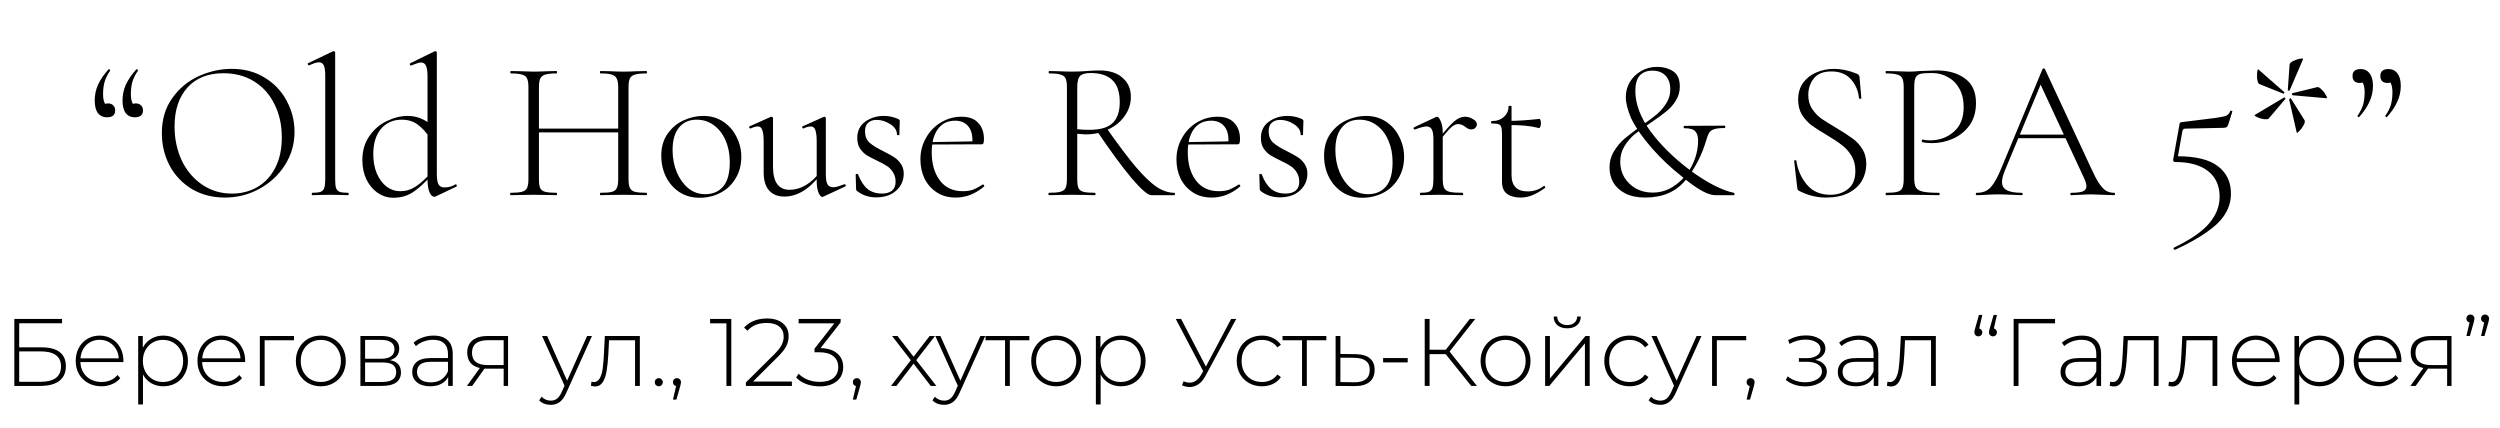
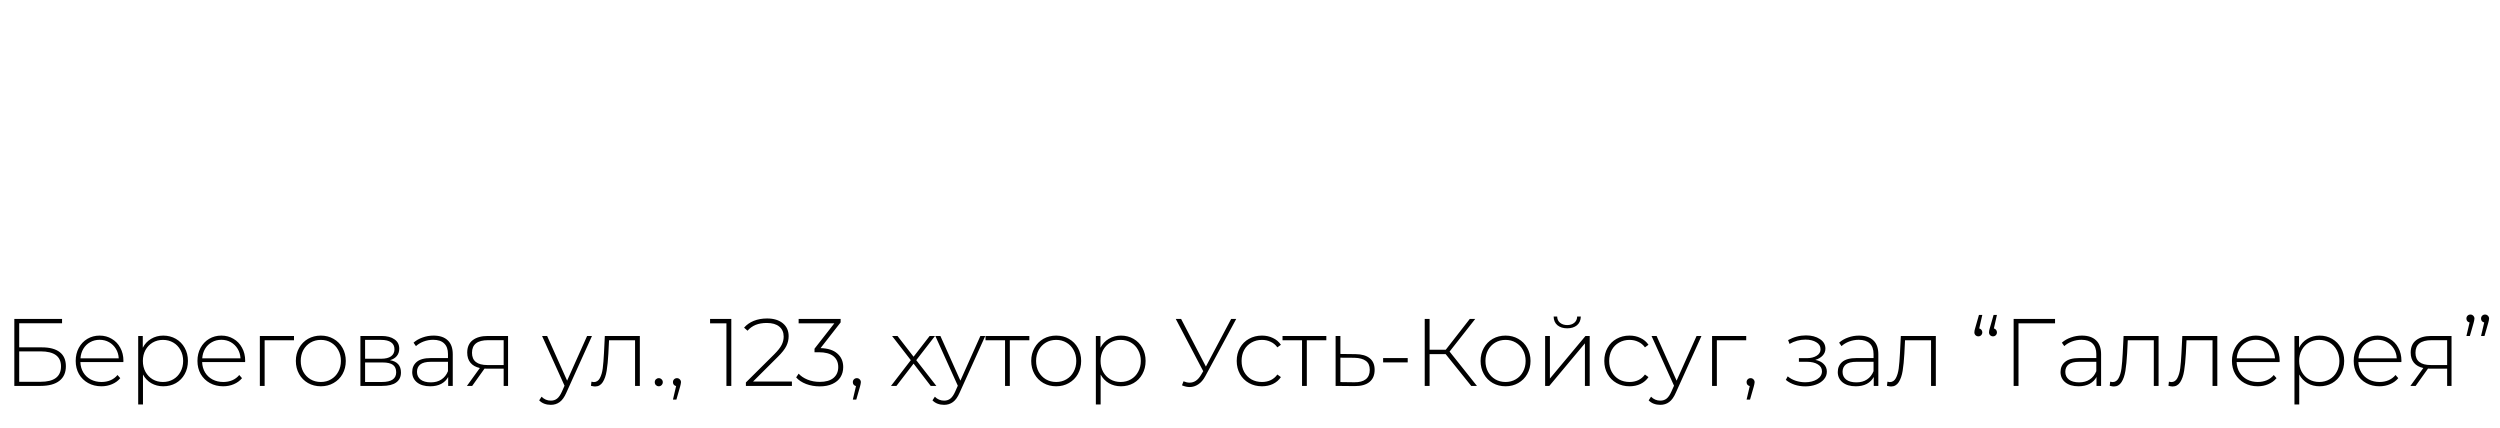
<svg xmlns="http://www.w3.org/2000/svg" width="426" height="73" viewBox="0 0 426 73" fill="none">
-   <path d="M18.238 19.99C17.584 19.99 17.065 19.753 16.682 19.28C16.321 18.783 16.14 18.061 16.14 17.113C16.14 16.166 16.332 15.263 16.715 14.406C17.122 13.548 17.708 12.691 18.475 11.834C18.498 11.811 18.532 11.8 18.577 11.8C18.645 11.8 18.701 11.834 18.746 11.901C18.791 11.969 18.791 12.025 18.746 12.07C18.272 12.77 17.956 13.424 17.799 14.034C17.641 14.62 17.562 15.297 17.562 16.064C17.562 16.674 17.652 17.17 17.832 17.553C18.013 17.937 18.25 18.276 18.543 18.569L17.257 18.806C17.234 18.422 17.325 18.129 17.528 17.926C17.753 17.723 18.047 17.621 18.408 17.621C18.791 17.621 19.085 17.734 19.288 17.96C19.513 18.163 19.626 18.445 19.626 18.806C19.626 19.596 19.164 19.99 18.238 19.99ZM22.977 19.99C22.323 19.99 21.804 19.753 21.42 19.28C21.059 18.783 20.878 18.061 20.878 17.113C20.878 16.166 21.07 15.263 21.454 14.406C21.86 13.548 22.447 12.691 23.214 11.834C23.236 11.811 23.27 11.8 23.315 11.8C23.383 11.8 23.439 11.834 23.485 11.901C23.53 11.969 23.53 12.025 23.485 12.07C23.011 12.77 22.695 13.424 22.537 14.034C22.379 14.62 22.3 15.297 22.3 16.064C22.3 16.674 22.39 17.17 22.571 17.553C22.751 17.937 22.988 18.276 23.282 18.569L21.995 18.806C21.973 18.422 22.063 18.129 22.266 17.926C22.492 17.723 22.785 17.621 23.146 17.621C23.53 17.621 23.823 17.734 24.026 17.96C24.252 18.163 24.365 18.445 24.365 18.806C24.365 19.596 23.902 19.99 22.977 19.99ZM38.308 33.664C36.209 33.664 34.336 33.179 32.689 32.209C31.065 31.216 29.801 29.884 28.899 28.215C28.019 26.523 27.579 24.684 27.579 22.698C27.579 20.374 28.165 18.388 29.339 16.741C30.512 15.072 32.012 13.819 33.84 12.984C35.69 12.149 37.574 11.732 39.492 11.732C41.636 11.732 43.52 12.24 45.144 13.255C46.769 14.248 48.01 15.568 48.867 17.215C49.747 18.862 50.187 20.611 50.187 22.461C50.187 24.514 49.646 26.398 48.563 28.113C47.48 29.828 46.024 31.182 44.197 32.175C42.392 33.168 40.429 33.664 38.308 33.664ZM39.526 32.987C41.128 32.987 42.572 32.615 43.858 31.87C45.144 31.125 46.16 30.031 46.904 28.587C47.649 27.143 48.021 25.417 48.021 23.409C48.021 21.288 47.604 19.404 46.769 17.756C45.957 16.087 44.795 14.789 43.283 13.864C41.794 12.939 40.056 12.477 38.071 12.477C35.453 12.477 33.411 13.289 31.945 14.914C30.478 16.538 29.745 18.749 29.745 21.547C29.745 23.646 30.151 25.575 30.963 27.335C31.798 29.072 32.96 30.449 34.449 31.464C35.938 32.479 37.631 32.987 39.526 32.987ZM53.221 33.258C53.153 33.258 53.119 33.19 53.119 33.055C53.119 32.919 53.153 32.852 53.221 32.852C53.875 32.852 54.349 32.795 54.642 32.682C54.936 32.57 55.139 32.355 55.252 32.039C55.364 31.701 55.421 31.193 55.421 30.516V12.95C55.421 12.116 55.342 11.518 55.184 11.157C55.026 10.796 54.744 10.615 54.338 10.615C53.977 10.615 53.435 10.784 52.713 11.123H52.645C52.555 11.123 52.487 11.066 52.442 10.954C52.42 10.841 52.454 10.773 52.544 10.751L56.707 8.754C56.752 8.731 56.809 8.72 56.876 8.72C56.921 8.72 56.966 8.742 57.011 8.787C57.079 8.833 57.113 8.889 57.113 8.957V30.516C57.113 31.193 57.158 31.69 57.248 32.005C57.361 32.321 57.564 32.547 57.858 32.682C58.174 32.795 58.659 32.852 59.313 32.852C59.381 32.852 59.415 32.919 59.415 33.055C59.415 33.19 59.381 33.258 59.313 33.258C58.817 33.258 58.41 33.246 58.095 33.224L56.267 33.19L54.439 33.224C54.146 33.246 53.74 33.258 53.221 33.258ZM67.025 33.698C66.077 33.698 65.197 33.427 64.385 32.886C63.595 32.344 62.952 31.588 62.456 30.618C61.982 29.625 61.745 28.508 61.745 27.267C61.745 25.688 62.14 24.334 62.93 23.206C63.719 22.055 64.712 21.198 65.908 20.633C67.104 20.047 68.289 19.753 69.462 19.753C70.996 19.753 72.373 20.295 73.591 21.378L73.287 23.544C72.632 22.551 71.933 21.784 71.188 21.243C70.466 20.678 69.552 20.396 68.447 20.396C66.98 20.396 65.807 20.916 64.927 21.953C64.047 22.991 63.607 24.435 63.607 26.286C63.607 27.527 63.81 28.621 64.216 29.569C64.622 30.516 65.175 31.261 65.874 31.802C66.574 32.321 67.352 32.581 68.21 32.581C69.157 32.581 70.026 32.321 70.816 31.802C71.606 31.284 72.429 30.55 73.287 29.602L73.557 29.839C72.519 31.013 71.504 31.949 70.511 32.649C69.518 33.348 68.356 33.698 67.025 33.698ZM74.437 29.602C74.437 30.437 74.528 31.035 74.708 31.396C74.911 31.757 75.25 31.938 75.723 31.938C76.423 31.938 77.043 31.769 77.585 31.43L77.653 31.396C77.743 31.396 77.799 31.453 77.822 31.566C77.867 31.678 77.844 31.757 77.754 31.802L74.268 33.461C74.178 33.506 74.088 33.529 73.997 33.529C73.681 33.529 73.411 33.269 73.185 32.75C72.959 32.209 72.847 31.464 72.847 30.516V12.984C72.847 12.149 72.756 11.552 72.576 11.191C72.418 10.829 72.124 10.649 71.696 10.649C71.515 10.649 71.278 10.705 70.985 10.818C70.714 10.908 70.41 11.021 70.071 11.157H70.004C69.913 11.157 69.857 11.111 69.834 11.021C69.812 10.908 69.834 10.829 69.902 10.784L74.031 8.754C74.076 8.731 74.133 8.72 74.2 8.72C74.246 8.72 74.291 8.742 74.336 8.787C74.403 8.833 74.437 8.889 74.437 8.957V29.602ZM105.341 14.914C105.341 14.237 105.262 13.74 105.104 13.424C104.968 13.086 104.686 12.849 104.258 12.713C103.851 12.578 103.208 12.511 102.328 12.511C102.261 12.511 102.227 12.443 102.227 12.307C102.227 12.172 102.261 12.104 102.328 12.104L103.919 12.138C104.867 12.183 105.645 12.206 106.254 12.206C106.819 12.206 107.574 12.183 108.522 12.138L110.147 12.104C110.214 12.104 110.248 12.172 110.248 12.307C110.248 12.443 110.214 12.511 110.147 12.511C109.267 12.511 108.612 12.578 108.184 12.713C107.778 12.826 107.495 13.041 107.338 13.357C107.18 13.672 107.101 14.169 107.101 14.846V30.516C107.101 31.193 107.18 31.701 107.338 32.039C107.495 32.355 107.778 32.57 108.184 32.682C108.612 32.795 109.267 32.852 110.147 32.852C110.214 32.852 110.248 32.919 110.248 33.055C110.248 33.19 110.214 33.258 110.147 33.258C109.447 33.258 108.906 33.246 108.522 33.224L106.254 33.19L103.919 33.224C103.536 33.246 103.005 33.258 102.328 33.258C102.261 33.258 102.227 33.19 102.227 33.055C102.227 32.919 102.261 32.852 102.328 32.852C103.231 32.852 103.885 32.795 104.291 32.682C104.698 32.57 104.968 32.355 105.104 32.039C105.262 31.724 105.341 31.216 105.341 30.516V14.914ZM90.855 21.919H106.085V22.563H90.855V21.919ZM90.043 14.846C90.043 14.169 89.963 13.672 89.805 13.357C89.67 13.041 89.388 12.826 88.959 12.713C88.553 12.578 87.91 12.511 87.03 12.511C86.985 12.511 86.963 12.443 86.963 12.307C86.963 12.172 86.985 12.104 87.03 12.104L88.689 12.138C89.636 12.183 90.381 12.206 90.922 12.206C91.532 12.206 92.31 12.183 93.258 12.138L94.849 12.104C94.894 12.104 94.916 12.172 94.916 12.307C94.916 12.443 94.894 12.511 94.849 12.511C93.969 12.511 93.314 12.578 92.885 12.713C92.479 12.849 92.197 13.086 92.039 13.424C91.904 13.74 91.836 14.237 91.836 14.914V30.516C91.836 31.216 91.904 31.724 92.039 32.039C92.197 32.355 92.479 32.57 92.885 32.682C93.292 32.795 93.946 32.852 94.849 32.852C94.894 32.852 94.916 32.919 94.916 33.055C94.916 33.19 94.894 33.258 94.849 33.258C94.172 33.258 93.63 33.246 93.224 33.224L90.922 33.19L88.689 33.224C88.282 33.246 87.718 33.258 86.996 33.258C86.951 33.258 86.929 33.19 86.929 33.055C86.929 32.919 86.951 32.852 86.996 32.852C87.876 32.852 88.519 32.795 88.926 32.682C89.354 32.57 89.648 32.355 89.805 32.039C89.963 31.701 90.043 31.193 90.043 30.516V14.846ZM119.211 33.698C117.925 33.698 116.785 33.382 115.793 32.75C114.8 32.096 114.033 31.227 113.491 30.144C112.95 29.038 112.679 27.843 112.679 26.556C112.679 25.09 113.029 23.849 113.728 22.833C114.45 21.795 115.353 21.028 116.436 20.532C117.541 20.013 118.669 19.753 119.82 19.753C121.129 19.753 122.268 20.081 123.239 20.735C124.231 21.389 124.987 22.258 125.506 23.341C126.048 24.402 126.319 25.53 126.319 26.726C126.319 28.125 125.991 29.354 125.337 30.415C124.705 31.475 123.848 32.288 122.765 32.852C121.682 33.416 120.497 33.698 119.211 33.698ZM120.159 33.089C121.467 33.089 122.494 32.649 123.239 31.769C123.983 30.889 124.356 29.501 124.356 27.606C124.356 26.252 124.119 25.033 123.645 23.95C123.171 22.845 122.505 21.976 121.648 21.344C120.79 20.712 119.809 20.396 118.703 20.396C117.417 20.396 116.413 20.848 115.691 21.75C114.969 22.63 114.608 23.905 114.608 25.575C114.608 26.929 114.845 28.181 115.319 29.332C115.793 30.46 116.447 31.374 117.282 32.073C118.117 32.75 119.076 33.089 120.159 33.089ZM133.648 33.495C132.543 33.495 131.674 33.145 131.042 32.446C130.433 31.746 130.128 30.719 130.128 29.366V24.119C130.128 23.194 130.049 22.54 129.891 22.157C129.756 21.75 129.508 21.547 129.147 21.547C128.808 21.547 128.402 21.66 127.928 21.886H127.861C127.77 21.886 127.703 21.829 127.658 21.716C127.635 21.604 127.669 21.536 127.759 21.513L131.313 19.923L131.448 19.889C131.493 19.889 131.55 19.911 131.618 19.956C131.685 20.002 131.719 20.058 131.719 20.126V28.35C131.719 29.704 131.956 30.708 132.43 31.363C132.904 32.017 133.614 32.344 134.562 32.344C135.487 32.344 136.412 32.073 137.337 31.532C138.263 30.968 139.075 30.2 139.774 29.23L139.944 29.602C138.883 30.979 137.834 31.972 136.796 32.581C135.781 33.19 134.731 33.495 133.648 33.495ZM140.722 29.704C140.722 30.471 140.812 31.035 140.993 31.396C141.196 31.735 141.523 31.904 141.974 31.904C142.2 31.904 142.471 31.859 142.787 31.769C143.125 31.656 143.486 31.532 143.87 31.396H143.937C144.028 31.396 144.084 31.453 144.107 31.566C144.152 31.656 144.129 31.724 144.039 31.769L140.248 33.529L140.113 33.562C139.91 33.562 139.695 33.314 139.47 32.818C139.267 32.299 139.165 31.645 139.165 30.855V24.119C139.165 23.194 139.086 22.54 138.928 22.157C138.793 21.75 138.533 21.547 138.15 21.547C137.811 21.547 137.405 21.66 136.931 21.886H136.864C136.773 21.886 136.717 21.829 136.694 21.716C136.672 21.604 136.706 21.536 136.796 21.513L140.35 19.923L140.451 19.889C140.519 19.889 140.575 19.911 140.62 19.956C140.688 20.002 140.722 20.058 140.722 20.126V29.704ZM147.398 22.36C147.398 23.194 147.657 23.849 148.176 24.323C148.695 24.774 149.485 25.259 150.545 25.778C151.312 26.162 151.922 26.5 152.373 26.793C152.824 27.087 153.208 27.47 153.524 27.944C153.839 28.395 153.997 28.948 153.997 29.602C153.997 30.731 153.569 31.69 152.711 32.479C151.876 33.246 150.726 33.63 149.259 33.63C148.063 33.63 147.003 33.28 146.078 32.581C145.942 32.491 145.874 32.355 145.874 32.175L145.807 29.738C145.807 29.67 145.863 29.636 145.976 29.636C146.111 29.614 146.19 29.636 146.213 29.704C146.642 30.832 147.183 31.667 147.837 32.209C148.514 32.728 149.315 32.987 150.241 32.987C151.008 32.987 151.594 32.818 152.001 32.479C152.407 32.141 152.61 31.645 152.61 30.99C152.61 30.336 152.463 29.794 152.17 29.366C151.899 28.914 151.549 28.553 151.121 28.282C150.714 28.012 150.15 27.707 149.428 27.369C148.684 27.008 148.086 26.692 147.634 26.421C147.206 26.128 146.833 25.744 146.518 25.27C146.224 24.796 146.078 24.21 146.078 23.51C146.078 22.314 146.529 21.389 147.431 20.735C148.334 20.081 149.394 19.753 150.613 19.753C151.448 19.753 152.249 19.923 153.016 20.261C153.151 20.329 153.23 20.385 153.253 20.43C153.298 20.476 153.32 20.543 153.32 20.633C153.32 21.062 153.309 21.401 153.287 21.649L153.253 22.969C153.253 23.014 153.185 23.036 153.05 23.036C152.914 23.036 152.847 23.014 152.847 22.969C152.847 22.247 152.474 21.649 151.73 21.175C150.985 20.678 150.195 20.43 149.361 20.43C148.751 20.43 148.266 20.6 147.905 20.938C147.567 21.254 147.398 21.728 147.398 22.36ZM162.861 33.664C161.575 33.664 160.481 33.359 159.578 32.75C158.676 32.141 157.987 31.351 157.514 30.381C157.062 29.388 156.837 28.316 156.837 27.166C156.837 25.834 157.153 24.616 157.784 23.51C158.416 22.382 159.262 21.502 160.323 20.87C161.406 20.216 162.579 19.889 163.843 19.889C165.106 19.889 166.054 20.238 166.686 20.938C167.34 21.615 167.667 22.551 167.667 23.747C167.667 24.063 167.633 24.289 167.566 24.424C167.521 24.537 167.419 24.593 167.261 24.593H165.67C165.693 24.435 165.704 24.221 165.704 23.95C165.704 22.822 165.433 21.976 164.892 21.412C164.373 20.848 163.662 20.566 162.76 20.566C161.496 20.566 160.515 21.04 159.815 21.987C159.116 22.935 158.766 24.255 158.766 25.947C158.766 27.91 159.228 29.512 160.154 30.753C161.079 31.972 162.376 32.581 164.046 32.581C164.745 32.581 165.343 32.491 165.84 32.31C166.336 32.107 166.878 31.814 167.464 31.43H167.498C167.566 31.43 167.622 31.475 167.667 31.566C167.735 31.633 167.746 31.701 167.701 31.769C166.212 33.032 164.599 33.664 162.861 33.664ZM158.292 24.221L166.009 24.086V24.593L158.326 24.627L158.292 24.221ZM196.187 33.258C195.601 33.258 194.484 32.299 192.837 30.381C191.212 28.441 189.249 25.767 186.947 22.36L188.572 21.852C190.558 24.672 192.216 26.872 193.547 28.452C194.879 30.009 196.052 31.137 197.067 31.836C198.105 32.513 199.121 32.852 200.113 32.852C200.181 32.852 200.215 32.919 200.215 33.055C200.215 33.19 200.181 33.258 200.113 33.258H196.187ZM187.354 12.003C189.046 12.003 190.355 12.42 191.28 13.255C192.227 14.067 192.701 15.15 192.701 16.504C192.701 17.678 192.351 18.761 191.652 19.753C190.975 20.724 190.039 21.491 188.843 22.055C187.669 22.619 186.395 22.901 185.018 22.901C184.928 22.901 184.443 22.867 183.563 22.799V30.516C183.563 31.216 183.631 31.724 183.766 32.039C183.924 32.355 184.206 32.57 184.612 32.682C185.018 32.795 185.673 32.852 186.575 32.852C186.643 32.852 186.677 32.919 186.677 33.055C186.677 33.19 186.643 33.258 186.575 33.258C185.898 33.258 185.357 33.246 184.95 33.224L182.649 33.19L180.415 33.224C180.009 33.246 179.445 33.258 178.723 33.258C178.678 33.258 178.655 33.19 178.655 33.055C178.655 32.919 178.678 32.852 178.723 32.852C179.625 32.852 180.28 32.795 180.686 32.682C181.115 32.57 181.408 32.355 181.566 32.039C181.724 31.701 181.803 31.193 181.803 30.516V14.846C181.803 14.169 181.724 13.672 181.566 13.357C181.431 13.041 181.149 12.826 180.72 12.713C180.314 12.578 179.671 12.511 178.791 12.511C178.723 12.511 178.689 12.443 178.689 12.307C178.689 12.172 178.723 12.104 178.791 12.104L180.415 12.138C181.318 12.183 182.062 12.206 182.649 12.206C183.145 12.206 183.608 12.195 184.037 12.172C184.488 12.149 184.872 12.127 185.187 12.104C186 12.037 186.722 12.003 187.354 12.003ZM190.806 17.418C190.806 15.681 190.377 14.417 189.52 13.627C188.685 12.838 187.466 12.443 185.864 12.443C185.007 12.443 184.409 12.601 184.071 12.917C183.732 13.232 183.563 13.898 183.563 14.914V22.021C184.217 22.089 184.894 22.123 185.594 22.123C187.466 22.123 188.798 21.739 189.587 20.972C190.4 20.182 190.806 18.997 190.806 17.418ZM206.49 33.664C205.204 33.664 204.11 33.359 203.207 32.75C202.305 32.141 201.617 31.351 201.143 30.381C200.691 29.388 200.466 28.316 200.466 27.166C200.466 25.834 200.782 24.616 201.413 23.51C202.045 22.382 202.891 21.502 203.952 20.87C205.035 20.216 206.208 19.889 207.472 19.889C208.735 19.889 209.683 20.238 210.315 20.938C210.969 21.615 211.296 22.551 211.296 23.747C211.296 24.063 211.263 24.289 211.195 24.424C211.15 24.537 211.048 24.593 210.89 24.593H209.299C209.322 24.435 209.333 24.221 209.333 23.95C209.333 22.822 209.063 21.976 208.521 21.412C208.002 20.848 207.291 20.566 206.389 20.566C205.125 20.566 204.144 21.04 203.444 21.987C202.745 22.935 202.395 24.255 202.395 25.947C202.395 27.91 202.858 29.512 203.783 30.753C204.708 31.972 206.005 32.581 207.675 32.581C208.374 32.581 208.972 32.491 209.469 32.31C209.965 32.107 210.507 31.814 211.093 31.43H211.127C211.195 31.43 211.251 31.475 211.296 31.566C211.364 31.633 211.375 31.701 211.33 31.769C209.841 33.032 208.228 33.664 206.49 33.664ZM201.921 24.221L209.638 24.086V24.593L201.955 24.627L201.921 24.221ZM216.179 22.36C216.179 23.194 216.439 23.849 216.958 24.323C217.477 24.774 218.267 25.259 219.327 25.778C220.094 26.162 220.703 26.5 221.155 26.793C221.606 27.087 221.99 27.47 222.305 27.944C222.621 28.395 222.779 28.948 222.779 29.602C222.779 30.731 222.351 31.69 221.493 32.479C220.658 33.246 219.508 33.63 218.041 33.63C216.845 33.63 215.785 33.28 214.859 32.581C214.724 32.491 214.656 32.355 214.656 32.175L214.589 29.738C214.589 29.67 214.645 29.636 214.758 29.636C214.893 29.614 214.972 29.636 214.995 29.704C215.423 30.832 215.965 31.667 216.619 32.209C217.296 32.728 218.097 32.987 219.022 32.987C219.79 32.987 220.376 32.818 220.782 32.479C221.189 32.141 221.392 31.645 221.392 30.99C221.392 30.336 221.245 29.794 220.952 29.366C220.681 28.914 220.331 28.553 219.902 28.282C219.496 28.012 218.932 27.707 218.21 27.369C217.466 27.008 216.868 26.692 216.416 26.421C215.988 26.128 215.615 25.744 215.299 25.27C215.006 24.796 214.859 24.21 214.859 23.51C214.859 22.314 215.311 21.389 216.213 20.735C217.116 20.081 218.176 19.753 219.395 19.753C220.23 19.753 221.031 19.923 221.798 20.261C221.933 20.329 222.012 20.385 222.035 20.43C222.08 20.476 222.102 20.543 222.102 20.633C222.102 21.062 222.091 21.401 222.069 21.649L222.035 22.969C222.035 23.014 221.967 23.036 221.832 23.036C221.696 23.036 221.629 23.014 221.629 22.969C221.629 22.247 221.256 21.649 220.512 21.175C219.767 20.678 218.977 20.43 218.142 20.43C217.533 20.43 217.048 20.6 216.687 20.938C216.349 21.254 216.179 21.728 216.179 22.36ZM232.151 33.698C230.865 33.698 229.725 33.382 228.732 32.75C227.74 32.096 226.972 31.227 226.431 30.144C225.889 29.038 225.619 27.843 225.619 26.556C225.619 25.09 225.968 23.849 226.668 22.833C227.39 21.795 228.292 21.028 229.375 20.532C230.481 20.013 231.609 19.753 232.76 19.753C234.069 19.753 235.208 20.081 236.178 20.735C237.171 21.389 237.927 22.258 238.446 23.341C238.988 24.402 239.258 25.53 239.258 26.726C239.258 28.125 238.931 29.354 238.277 30.415C237.645 31.475 236.788 32.288 235.705 32.852C234.622 33.416 233.437 33.698 232.151 33.698ZM233.098 33.089C234.407 33.089 235.434 32.649 236.178 31.769C236.923 30.889 237.295 29.501 237.295 27.606C237.295 26.252 237.058 25.033 236.585 23.95C236.111 22.845 235.445 21.976 234.588 21.344C233.73 20.712 232.749 20.396 231.643 20.396C230.357 20.396 229.353 20.848 228.631 21.75C227.909 22.63 227.548 23.905 227.548 25.575C227.548 26.929 227.785 28.181 228.259 29.332C228.732 30.46 229.387 31.374 230.222 32.073C231.056 32.75 232.015 33.089 233.098 33.089ZM245.065 23.747C246.283 22.213 247.197 21.186 247.806 20.667C248.438 20.148 249.036 19.889 249.6 19.889C250.097 19.889 250.559 20.024 250.988 20.295C251.439 20.543 251.665 20.837 251.665 21.175C251.665 21.401 251.575 21.604 251.394 21.784C251.236 21.965 250.999 22.055 250.683 22.055C250.458 22.055 250.255 21.998 250.074 21.886C249.894 21.75 249.781 21.671 249.736 21.649C249.307 21.31 248.878 21.141 248.45 21.141C248.111 21.141 247.728 21.322 247.299 21.683C246.893 22.044 246.193 22.845 245.2 24.086L245.065 23.747ZM242.053 33.258C241.985 33.258 241.951 33.19 241.951 33.055C241.951 32.919 241.985 32.852 242.053 32.852C242.707 32.852 243.181 32.795 243.474 32.682C243.768 32.57 243.971 32.355 244.083 32.039C244.196 31.701 244.253 31.193 244.253 30.516V23.747C244.253 22.957 244.162 22.393 243.982 22.055C243.801 21.716 243.486 21.547 243.034 21.547C242.673 21.547 242.041 21.716 241.139 22.055H241.071C240.981 22.055 240.913 22.01 240.868 21.919C240.846 21.807 240.879 21.728 240.97 21.683L244.727 19.923C244.772 19.9 244.828 19.889 244.896 19.889C245.076 19.889 245.279 20.148 245.505 20.667C245.731 21.164 245.843 21.807 245.843 22.596V30.516C245.843 31.193 245.922 31.701 246.08 32.039C246.238 32.355 246.543 32.57 246.994 32.682C247.468 32.795 248.213 32.852 249.228 32.852C249.296 32.852 249.33 32.919 249.33 33.055C249.33 33.19 249.296 33.258 249.228 33.258C248.506 33.258 247.931 33.246 247.502 33.224L245.065 33.19L243.271 33.224C242.978 33.246 242.572 33.258 242.053 33.258ZM259.089 33.664C258.164 33.664 257.408 33.461 256.821 33.055C256.235 32.626 255.941 31.927 255.941 30.956V22.901C255.941 22.292 255.896 21.874 255.806 21.649C255.738 21.401 255.592 21.243 255.366 21.175C255.14 21.085 254.745 21.04 254.181 21.04C254.114 21.04 254.08 20.972 254.08 20.837C254.08 20.701 254.114 20.633 254.181 20.633C255.039 20.633 255.727 20.396 256.246 19.923C256.787 19.449 257.058 18.851 257.058 18.129C257.058 18.061 257.148 18.027 257.329 18.027C257.487 18.027 257.566 18.061 257.566 18.129V29.806C257.566 31.678 258.48 32.615 260.307 32.615C261.345 32.615 262.259 32.31 263.049 31.701L263.117 31.667C263.184 31.667 263.241 31.724 263.286 31.836C263.331 31.927 263.32 31.994 263.252 32.039C262.417 32.626 261.684 33.044 261.052 33.292C260.42 33.54 259.766 33.664 259.089 33.664ZM262.237 21.818C261.424 21.615 260.623 21.48 259.834 21.412C259.066 21.344 258.175 21.31 257.16 21.31V20.6C258.536 20.6 260.262 20.487 262.338 20.261C262.406 20.261 262.462 20.34 262.507 20.498C262.553 20.633 262.575 20.814 262.575 21.04C262.575 21.22 262.541 21.401 262.474 21.581C262.406 21.762 262.327 21.841 262.237 21.818ZM284.617 15.252C284.617 14.237 284.346 13.447 283.804 12.883C283.263 12.319 282.518 12.037 281.571 12.037C280.646 12.037 279.923 12.319 279.405 12.883C278.908 13.447 278.66 14.316 278.66 15.489C278.66 17.7 279.517 19.99 281.232 22.36C282.97 24.706 285.215 26.917 287.967 28.993C289.366 30.031 290.72 30.889 292.029 31.566C293.36 32.242 294.5 32.671 295.447 32.852C295.538 32.874 295.571 32.953 295.549 33.089C295.549 33.201 295.515 33.258 295.447 33.258H292.266C291.002 33.258 289.084 32.175 286.512 30.009C284.707 28.587 283.037 27.008 281.503 25.27C279.969 23.533 278.795 21.852 277.983 20.227C277.351 18.783 277.035 17.553 277.035 16.538C277.035 15.636 277.261 14.789 277.712 14C278.186 13.21 278.829 12.578 279.641 12.104C280.454 11.63 281.379 11.394 282.417 11.394C283.432 11.394 284.323 11.642 285.091 12.138C285.858 12.635 286.241 13.503 286.241 14.744C286.241 15.624 286.016 16.425 285.564 17.147C285.136 17.847 284.583 18.467 283.906 19.009C283.252 19.55 282.383 20.182 281.3 20.904C280.149 21.671 279.224 22.337 278.525 22.901C277.848 23.465 277.272 24.142 276.798 24.932C276.325 25.699 276.088 26.579 276.088 27.572C276.088 28.542 276.325 29.433 276.798 30.246C277.295 31.035 277.96 31.667 278.795 32.141C279.63 32.592 280.567 32.818 281.604 32.818C283.026 32.818 284.323 32.389 285.497 31.532C286.693 30.674 287.629 29.569 288.306 28.215C289.005 26.838 289.355 25.417 289.355 23.95C289.355 23.251 289.197 22.732 288.881 22.393C288.588 22.032 287.967 21.852 287.02 21.852C286.952 21.852 286.907 21.784 286.884 21.649C286.884 21.513 286.93 21.446 287.02 21.446L293.857 21.412C293.947 21.412 293.992 21.48 293.992 21.615C293.992 21.75 293.947 21.818 293.857 21.818C293.067 21.818 292.469 21.886 292.063 22.021C291.679 22.157 291.408 22.348 291.25 22.596C291.093 22.845 290.946 23.206 290.81 23.68C290.043 26.365 288.847 28.7 287.223 30.686C285.598 32.671 283.308 33.664 280.352 33.664C278.998 33.664 277.859 33.427 276.934 32.953C276.031 32.479 275.354 31.859 274.903 31.092C274.474 30.302 274.26 29.456 274.26 28.553C274.26 27.538 274.508 26.624 275.005 25.812C275.501 24.977 276.099 24.255 276.798 23.646C277.52 23.036 278.479 22.303 279.675 21.446C280.781 20.678 281.661 20.024 282.315 19.483C282.97 18.919 283.511 18.287 283.94 17.587C284.391 16.865 284.617 16.087 284.617 15.252ZM308.131 16.2C308.131 17.102 308.346 17.881 308.774 18.535C309.203 19.189 309.722 19.742 310.331 20.193C310.963 20.622 311.832 21.164 312.937 21.818C314.111 22.517 315.013 23.104 315.645 23.578C316.299 24.029 316.852 24.616 317.303 25.338C317.777 26.06 318.014 26.929 318.014 27.944C318.014 29.005 317.755 29.975 317.236 30.855C316.717 31.712 315.938 32.4 314.9 32.919C313.885 33.416 312.633 33.664 311.143 33.664C310.354 33.664 309.598 33.574 308.876 33.393C308.176 33.235 307.398 32.942 306.54 32.513C306.428 32.446 306.349 32.367 306.304 32.276C306.281 32.186 306.258 32.051 306.236 31.87L305.728 27.47V27.436C305.728 27.346 305.785 27.301 305.897 27.301C306.01 27.278 306.078 27.312 306.1 27.402C306.326 28.959 306.924 30.313 307.894 31.464C308.865 32.615 310.196 33.19 311.888 33.19C313.084 33.19 314.088 32.863 314.9 32.209C315.735 31.554 316.153 30.528 316.153 29.129C316.153 28.113 315.927 27.245 315.476 26.523C315.024 25.778 314.472 25.169 313.817 24.695C313.185 24.198 312.317 23.623 311.211 22.969C310.128 22.337 309.271 21.784 308.639 21.31C308.03 20.837 307.499 20.25 307.048 19.55C306.619 18.828 306.405 17.971 306.405 16.978C306.405 15.85 306.687 14.891 307.251 14.101C307.838 13.312 308.594 12.725 309.519 12.341C310.444 11.935 311.437 11.732 312.497 11.732C313.738 11.732 315.024 12.003 316.356 12.544C316.694 12.68 316.863 12.871 316.863 13.12L317.168 16.707C317.168 16.798 317.1 16.843 316.965 16.843C316.852 16.843 316.784 16.798 316.762 16.707C316.672 15.534 316.232 14.485 315.442 13.56C314.652 12.635 313.524 12.172 312.057 12.172C310.703 12.172 309.711 12.567 309.079 13.357C308.447 14.146 308.131 15.094 308.131 16.2ZM326.183 30.381C326.183 31.103 326.284 31.633 326.487 31.972C326.69 32.288 327.074 32.513 327.638 32.649C328.225 32.784 329.15 32.852 330.413 32.852C330.481 32.852 330.515 32.919 330.515 33.055C330.515 33.19 330.481 33.258 330.413 33.258C329.488 33.258 328.766 33.246 328.247 33.224L325.303 33.19L323.069 33.224C322.663 33.246 322.099 33.258 321.377 33.258C321.332 33.258 321.309 33.19 321.309 33.055C321.309 32.919 321.332 32.852 321.377 32.852C322.257 32.852 322.9 32.795 323.306 32.682C323.735 32.57 324.017 32.355 324.152 32.039C324.31 31.701 324.389 31.193 324.389 30.516V14.846C324.389 14.169 324.31 13.672 324.152 13.357C324.017 13.041 323.735 12.826 323.306 12.713C322.9 12.578 322.257 12.511 321.377 12.511C321.332 12.511 321.309 12.443 321.309 12.307C321.309 12.172 321.332 12.104 321.377 12.104L323.035 12.138C323.983 12.183 324.727 12.206 325.269 12.206C325.81 12.206 326.431 12.172 327.13 12.104C328.89 12.037 329.849 12.003 330.007 12.003C331.993 12.003 333.606 12.465 334.847 13.39C336.088 14.293 336.709 15.681 336.709 17.553C336.709 19.065 336.336 20.34 335.592 21.378C334.847 22.393 333.9 23.149 332.749 23.646C331.621 24.142 330.447 24.39 329.229 24.39C328.552 24.39 327.999 24.334 327.57 24.221C327.503 24.221 327.469 24.165 327.469 24.052C327.469 23.984 327.48 23.916 327.503 23.849C327.548 23.781 327.593 23.759 327.638 23.781C327.999 23.871 328.405 23.916 328.857 23.916C330.459 23.916 331.812 23.431 332.918 22.461C334.046 21.491 334.61 20.081 334.61 18.23C334.61 17.035 334.373 16.008 333.9 15.15C333.426 14.27 332.771 13.605 331.937 13.153C331.124 12.68 330.222 12.443 329.229 12.443C328.304 12.443 327.649 12.488 327.266 12.578C326.882 12.668 326.6 12.883 326.42 13.221C326.262 13.537 326.183 14.101 326.183 14.914V30.381ZM343.851 22.935H352.617L352.854 23.544H343.546L343.851 22.935ZM360.266 32.852C360.356 32.852 360.401 32.919 360.401 33.055C360.401 33.19 360.356 33.258 360.266 33.258C359.86 33.258 359.206 33.235 358.303 33.19C357.446 33.145 356.814 33.122 356.408 33.122C355.934 33.122 355.313 33.145 354.546 33.19C353.824 33.235 353.283 33.258 352.922 33.258C352.831 33.258 352.786 33.19 352.786 33.055C352.786 32.919 352.831 32.852 352.922 32.852C353.847 32.852 354.512 32.773 354.919 32.615C355.325 32.434 355.528 32.141 355.528 31.735C355.528 31.419 355.404 30.979 355.155 30.415L347.506 13.966L348.149 13.39L341.617 29.095C341.301 29.862 341.143 30.494 341.143 30.99C341.143 31.645 341.414 32.118 341.956 32.412C342.497 32.705 343.343 32.852 344.494 32.852C344.607 32.852 344.663 32.919 344.663 33.055C344.663 33.19 344.607 33.258 344.494 33.258C344.088 33.258 343.501 33.235 342.734 33.19C341.877 33.145 341.132 33.122 340.5 33.122C339.936 33.122 339.271 33.145 338.503 33.19C337.826 33.235 337.274 33.258 336.845 33.258C336.732 33.258 336.676 33.19 336.676 33.055C336.676 32.919 336.732 32.852 336.845 32.852C337.477 32.852 338.007 32.739 338.436 32.513C338.887 32.288 339.304 31.881 339.688 31.295C340.094 30.708 340.523 29.873 340.974 28.79L348.048 11.766C348.093 11.698 348.161 11.664 348.251 11.664C348.364 11.664 348.431 11.698 348.454 11.766L356.306 28.621C356.825 29.772 357.288 30.652 357.694 31.261C358.1 31.848 358.495 32.265 358.878 32.513C359.285 32.739 359.747 32.852 360.266 32.852ZM370.982 26.624C374.141 26.624 376.454 27.188 377.921 28.316C379.41 29.445 380.154 30.99 380.154 32.953C380.154 34.239 379.827 35.401 379.173 36.439C378.541 37.5 377.526 38.515 376.127 39.485C374.75 40.478 372.923 41.505 370.644 42.565H370.61C370.52 42.565 370.441 42.509 370.373 42.396C370.328 42.306 370.35 42.238 370.441 42.193C373.306 40.817 375.314 39.429 376.465 38.03C377.638 36.631 378.225 35.131 378.225 33.529C378.225 31.656 377.571 30.2 376.262 29.163C374.953 28.125 373.081 27.606 370.644 27.606C370.531 27.606 370.441 27.572 370.373 27.504C370.305 27.414 370.283 27.312 370.305 27.2L371.388 21.175C371.411 21.017 371.445 20.927 371.49 20.904C371.535 20.859 371.648 20.825 371.828 20.803C374.671 20.464 376.578 20.227 377.548 20.092C378.518 19.956 379.139 19.821 379.41 19.686C379.703 19.528 379.906 19.28 380.019 18.941C380.042 18.873 380.109 18.851 380.222 18.873C380.357 18.873 380.414 18.919 380.391 19.009L379.714 21.175C379.624 21.446 379.511 21.615 379.376 21.683C379.263 21.75 379.06 21.784 378.767 21.784L372.37 21.919C372.077 21.919 371.907 22.089 371.862 22.427L370.982 27.436V26.624ZM386.625 20.16C386.535 20.272 386.365 20.329 386.117 20.329C385.869 20.329 385.576 20.284 385.237 20.193C384.899 20.081 384.617 19.968 384.391 19.855C384.188 19.72 384.132 19.629 384.222 19.584L389.163 16.64L389.231 16.606C389.276 16.606 389.321 16.64 389.366 16.707C389.434 16.775 389.457 16.82 389.434 16.843L386.625 20.16ZM390.077 16.978C390.055 16.933 390.088 16.877 390.179 16.809C390.269 16.719 390.325 16.696 390.348 16.741L392.683 20.464C392.796 20.645 392.751 20.927 392.548 21.31C392.345 21.694 392.097 22.032 391.803 22.326C391.533 22.619 391.386 22.709 391.363 22.596L390.077 16.978ZM385.034 14.338C384.741 14.225 384.594 13.729 384.594 12.849C384.594 12.533 384.617 12.274 384.662 12.07C384.707 11.845 384.763 11.766 384.831 11.834L389.197 15.658C389.265 15.681 389.276 15.748 389.231 15.861C389.186 15.951 389.141 15.985 389.096 15.963L385.034 14.338ZM390.686 16.233C390.641 16.233 390.596 16.188 390.551 16.098C390.528 15.985 390.54 15.918 390.585 15.895L394.849 14.846C395.052 14.801 395.301 14.936 395.594 15.252C395.91 15.545 396.158 15.873 396.339 16.233C396.542 16.572 396.576 16.741 396.44 16.741L390.686 16.233ZM390.145 11.021C390.145 10.818 390.337 10.615 390.72 10.412C391.126 10.209 391.521 10.074 391.905 10.006C392.311 9.938 392.492 9.961 392.446 10.074L390.179 15.354C390.156 15.421 390.088 15.455 389.976 15.455C389.885 15.455 389.84 15.421 389.84 15.354L390.145 11.021ZM406.995 11.766C407.65 11.766 408.157 12.014 408.518 12.511C408.902 12.984 409.094 13.695 409.094 14.643C409.094 15.59 408.891 16.493 408.484 17.35C408.101 18.208 407.525 19.065 406.758 19.923C406.736 19.945 406.702 19.956 406.657 19.956C406.589 19.956 406.533 19.923 406.488 19.855C406.442 19.787 406.442 19.731 406.488 19.686C406.961 18.986 407.277 18.343 407.435 17.756C407.593 17.147 407.672 16.459 407.672 15.692C407.672 15.083 407.582 14.586 407.401 14.203C407.221 13.819 406.984 13.481 406.691 13.187L407.977 12.95C407.999 13.334 407.898 13.627 407.672 13.83C407.469 14.034 407.187 14.135 406.826 14.135C406.442 14.135 406.138 14.034 405.912 13.83C405.709 13.605 405.608 13.312 405.608 12.95C405.608 12.161 406.07 11.766 406.995 11.766ZM402.257 11.766C402.911 11.766 403.419 12.014 403.78 12.511C404.163 12.984 404.355 13.695 404.355 14.643C404.355 15.59 404.152 16.493 403.746 17.35C403.362 18.208 402.787 19.065 402.02 19.923C401.997 19.945 401.963 19.956 401.918 19.956C401.851 19.956 401.794 19.923 401.749 19.855C401.704 19.787 401.704 19.731 401.749 19.686C402.223 18.986 402.539 18.343 402.697 17.756C402.855 17.147 402.934 16.459 402.934 15.692C402.934 15.083 402.843 14.586 402.663 14.203C402.482 13.819 402.246 13.481 401.952 13.187L403.238 12.95C403.261 13.334 403.159 13.627 402.934 13.83C402.731 14.034 402.449 14.135 402.088 14.135C401.704 14.135 401.399 14.034 401.174 13.83C400.971 13.605 400.869 13.312 400.869 12.95C400.869 12.161 401.332 11.766 402.257 11.766Z" fill="black" />
  <path d="M2.441 54.349H10.574V55.082H3.272V59.19H7.135C8.471 59.19 9.487 59.461 10.183 60.005C10.878 60.548 11.226 61.346 11.226 62.4C11.226 63.487 10.856 64.318 10.117 64.894C9.379 65.47 8.308 65.758 6.907 65.758H2.441V54.349ZM6.923 65.057C8.064 65.057 8.928 64.84 9.514 64.405C10.101 63.96 10.395 63.302 10.395 62.433C10.395 60.727 9.237 59.874 6.923 59.874H3.272V65.057H6.923ZM21.015 61.7H13.697C13.719 62.362 13.888 62.955 14.203 63.476C14.518 63.987 14.942 64.383 15.474 64.666C16.017 64.948 16.626 65.09 17.299 65.09C17.854 65.09 18.364 64.992 18.831 64.796C19.31 64.59 19.706 64.291 20.021 63.9L20.494 64.438C20.125 64.883 19.657 65.225 19.092 65.464C18.538 65.704 17.935 65.823 17.283 65.823C16.436 65.823 15.681 65.638 15.018 65.269C14.355 64.899 13.833 64.389 13.453 63.737C13.084 63.085 12.899 62.341 12.899 61.504C12.899 60.678 13.073 59.939 13.42 59.287C13.779 58.624 14.268 58.108 14.887 57.739C15.507 57.37 16.202 57.185 16.974 57.185C17.745 57.185 18.435 57.37 19.043 57.739C19.663 58.098 20.146 58.603 20.494 59.255C20.852 59.907 21.032 60.645 21.032 61.471L21.015 61.7ZM16.974 57.902C16.376 57.902 15.838 58.038 15.36 58.309C14.882 58.57 14.496 58.945 14.203 59.434C13.92 59.912 13.757 60.455 13.714 61.064H20.233C20.201 60.455 20.038 59.912 19.744 59.434C19.451 58.956 19.065 58.581 18.587 58.309C18.109 58.038 17.571 57.902 16.974 57.902ZM27.818 57.185C28.611 57.185 29.328 57.37 29.969 57.739C30.61 58.108 31.11 58.619 31.469 59.271C31.838 59.923 32.023 60.667 32.023 61.504C32.023 62.341 31.838 63.09 31.469 63.753C31.11 64.405 30.61 64.916 29.969 65.285C29.328 65.644 28.611 65.823 27.818 65.823C27.068 65.823 26.389 65.649 25.781 65.302C25.172 64.943 24.7 64.448 24.363 63.818V68.92H23.548V57.25H24.33V59.255C24.667 58.603 25.14 58.098 25.748 57.739C26.367 57.37 27.057 57.185 27.818 57.185ZM27.769 65.09C28.421 65.09 29.008 64.938 29.529 64.633C30.051 64.329 30.458 63.905 30.752 63.362C31.056 62.819 31.208 62.199 31.208 61.504C31.208 60.809 31.056 60.189 30.752 59.646C30.458 59.103 30.051 58.679 29.529 58.375C29.008 58.07 28.421 57.918 27.769 57.918C27.117 57.918 26.53 58.07 26.009 58.375C25.498 58.679 25.091 59.103 24.787 59.646C24.493 60.189 24.346 60.809 24.346 61.504C24.346 62.199 24.493 62.819 24.787 63.362C25.091 63.905 25.498 64.329 26.009 64.633C26.53 64.938 27.117 65.09 27.769 65.09ZM41.763 61.7H34.445C34.467 62.362 34.635 62.955 34.95 63.476C35.265 63.987 35.689 64.383 36.221 64.666C36.765 64.948 37.373 65.09 38.047 65.09C38.601 65.09 39.112 64.992 39.579 64.796C40.057 64.59 40.454 64.291 40.769 63.9L41.241 64.438C40.872 64.883 40.405 65.225 39.84 65.464C39.285 65.704 38.682 65.823 38.031 65.823C37.183 65.823 36.428 65.638 35.765 65.269C35.102 64.899 34.581 64.389 34.2 63.737C33.831 63.085 33.646 62.341 33.646 61.504C33.646 60.678 33.82 59.939 34.168 59.287C34.526 58.624 35.015 58.108 35.635 57.739C36.254 57.37 36.949 57.185 37.721 57.185C38.492 57.185 39.182 57.37 39.791 57.739C40.41 58.098 40.894 58.603 41.241 59.255C41.6 59.907 41.779 60.645 41.779 61.471L41.763 61.7ZM37.721 57.902C37.123 57.902 36.585 58.038 36.107 58.309C35.629 58.57 35.243 58.945 34.95 59.434C34.668 59.912 34.505 60.455 34.461 61.064H40.98C40.948 60.455 40.785 59.912 40.492 59.434C40.198 58.956 39.812 58.581 39.334 58.309C38.856 58.038 38.319 57.902 37.721 57.902ZM50.097 57.983H45.094V65.758H44.279V57.25H50.097V57.983ZM54.668 65.823C53.864 65.823 53.136 65.638 52.484 65.269C51.843 64.899 51.338 64.389 50.969 63.737C50.599 63.074 50.414 62.33 50.414 61.504C50.414 60.678 50.599 59.939 50.969 59.287C51.338 58.624 51.843 58.108 52.484 57.739C53.136 57.37 53.864 57.185 54.668 57.185C55.472 57.185 56.195 57.37 56.836 57.739C57.488 58.108 57.999 58.624 58.368 59.287C58.738 59.939 58.922 60.678 58.922 61.504C58.922 62.33 58.738 63.074 58.368 63.737C57.999 64.389 57.488 64.899 56.836 65.269C56.195 65.638 55.472 65.823 54.668 65.823ZM54.668 65.09C55.32 65.09 55.902 64.938 56.412 64.633C56.934 64.329 57.341 63.905 57.635 63.362C57.939 62.819 58.091 62.199 58.091 61.504C58.091 60.809 57.939 60.189 57.635 59.646C57.341 59.103 56.934 58.679 56.412 58.375C55.902 58.07 55.32 57.918 54.668 57.918C54.017 57.918 53.43 58.07 52.908 58.375C52.398 58.679 51.99 59.103 51.686 59.646C51.392 60.189 51.246 60.809 51.246 61.504C51.246 62.199 51.392 62.819 51.686 63.362C51.99 63.905 52.398 64.329 52.908 64.633C53.43 64.938 54.017 65.09 54.668 65.09ZM66.45 61.373C67.699 61.591 68.324 62.292 68.324 63.476C68.324 64.215 68.052 64.78 67.509 65.171C66.977 65.562 66.172 65.758 65.097 65.758H61.413V57.25H64.999C65.944 57.25 66.683 57.44 67.216 57.821C67.759 58.19 68.03 58.722 68.03 59.418C68.03 59.917 67.889 60.336 67.607 60.673C67.335 60.999 66.949 61.232 66.45 61.373ZM62.212 61.129H64.95C65.678 61.129 66.238 60.993 66.629 60.722C67.02 60.439 67.216 60.037 67.216 59.516C67.216 58.983 67.02 58.587 66.629 58.326C66.249 58.054 65.689 57.918 64.95 57.918H62.212V61.129ZM65.08 65.09C66.699 65.09 67.509 64.541 67.509 63.443C67.509 62.868 67.324 62.444 66.955 62.172C66.585 61.901 66.004 61.765 65.211 61.765H62.212V65.09H65.08ZM73.874 57.185C74.928 57.185 75.738 57.456 76.303 58C76.868 58.532 77.15 59.32 77.15 60.363V65.758H76.368V64.242C76.097 64.742 75.7 65.133 75.178 65.415C74.657 65.687 74.032 65.823 73.304 65.823C72.359 65.823 71.609 65.6 71.055 65.155C70.511 64.709 70.24 64.123 70.24 63.395C70.24 62.688 70.49 62.118 70.99 61.683C71.5 61.238 72.31 61.015 73.418 61.015H76.335V60.33C76.335 59.537 76.118 58.934 75.684 58.521C75.26 58.108 74.635 57.902 73.809 57.902C73.244 57.902 72.701 58 72.179 58.195C71.669 58.391 71.234 58.652 70.876 58.978L70.468 58.391C70.892 58.011 71.403 57.717 72 57.511C72.598 57.294 73.222 57.185 73.874 57.185ZM73.418 65.155C74.124 65.155 74.722 64.992 75.211 64.666C75.711 64.34 76.086 63.867 76.335 63.248V61.651H73.434C72.598 61.651 71.989 61.803 71.609 62.107C71.24 62.411 71.055 62.83 71.055 63.362C71.055 63.916 71.261 64.356 71.674 64.682C72.087 64.997 72.668 65.155 73.418 65.155ZM86.573 57.25V65.758H85.824V62.824H82.988C82.792 62.824 82.651 62.819 82.564 62.808L80.461 65.758H79.565L81.765 62.71C81.07 62.558 80.537 62.259 80.168 61.814C79.799 61.368 79.614 60.792 79.614 60.086C79.614 59.151 79.924 58.445 80.543 57.967C81.173 57.489 82.031 57.25 83.118 57.25H86.573ZM80.429 60.119C80.429 61.509 81.309 62.205 83.069 62.205H85.824V57.967H83.167C81.341 57.967 80.429 58.684 80.429 60.119ZM100.874 57.25L96.506 66.915C96.18 67.665 95.8 68.197 95.365 68.512C94.941 68.827 94.436 68.985 93.849 68.985C93.458 68.985 93.089 68.92 92.741 68.789C92.404 68.659 92.116 68.469 91.877 68.219L92.285 67.6C92.719 68.045 93.246 68.268 93.866 68.268C94.278 68.268 94.632 68.154 94.925 67.925C95.218 67.697 95.49 67.306 95.74 66.752L96.196 65.725L92.366 57.25H93.23L96.636 64.861L100.043 57.25H100.874ZM109.029 57.25V65.758H108.214V57.983H103.781L103.667 60.249C103.601 61.422 103.504 62.406 103.373 63.199C103.243 63.992 103.02 64.633 102.705 65.122C102.39 65.611 101.955 65.856 101.401 65.856C101.238 65.856 101.004 65.818 100.7 65.742L100.782 65.041C100.956 65.084 101.086 65.106 101.173 65.106C101.629 65.106 101.977 64.883 102.216 64.438C102.455 63.992 102.618 63.438 102.705 62.775C102.792 62.112 102.862 61.249 102.917 60.184L103.063 57.25H109.029ZM112.256 65.823C112.071 65.823 111.908 65.758 111.767 65.627C111.637 65.486 111.572 65.318 111.572 65.122C111.572 64.927 111.637 64.764 111.767 64.633C111.908 64.503 112.071 64.438 112.256 64.438C112.441 64.438 112.598 64.503 112.729 64.633C112.87 64.764 112.941 64.927 112.941 65.122C112.941 65.318 112.87 65.486 112.729 65.627C112.598 65.758 112.441 65.823 112.256 65.823ZM115.356 64.438C115.552 64.438 115.715 64.508 115.845 64.65C115.975 64.78 116.041 64.938 116.041 65.122C116.041 65.231 116.024 65.345 115.992 65.464C115.97 65.584 115.937 65.72 115.894 65.872L115.258 68.088H114.672L115.209 65.79C115.046 65.747 114.916 65.671 114.818 65.562C114.72 65.443 114.672 65.296 114.672 65.122C114.672 64.927 114.737 64.764 114.867 64.633C114.998 64.503 115.16 64.438 115.356 64.438ZM124.614 54.349V65.758H123.783V55.099H120.996V54.349H124.614ZM134.94 65.008V65.758H127.1V65.171L131.925 60.379C132.555 59.749 132.979 59.211 133.196 58.766C133.424 58.309 133.538 57.842 133.538 57.364C133.538 56.636 133.288 56.066 132.788 55.653C132.299 55.24 131.588 55.033 130.653 55.033C129.936 55.033 129.306 55.142 128.763 55.359C128.23 55.577 127.768 55.908 127.377 56.354L126.791 55.832C127.225 55.332 127.774 54.947 128.437 54.675C129.11 54.403 129.871 54.267 130.718 54.267C131.838 54.267 132.729 54.539 133.391 55.082C134.054 55.626 134.386 56.359 134.386 57.283C134.386 57.869 134.255 58.429 133.994 58.961C133.734 59.494 133.245 60.113 132.528 60.819L128.323 65.008H134.94ZM139.821 59.32C141.081 59.352 142.037 59.662 142.689 60.249C143.352 60.825 143.683 61.591 143.683 62.547C143.683 63.188 143.531 63.758 143.227 64.258C142.923 64.747 142.467 65.133 141.858 65.415C141.26 65.698 140.538 65.839 139.69 65.839C138.865 65.839 138.088 65.704 137.36 65.432C136.632 65.149 136.067 64.775 135.665 64.307L136.088 63.672C136.458 64.085 136.958 64.421 137.588 64.682C138.229 64.943 138.93 65.073 139.69 65.073C140.701 65.073 141.478 64.85 142.021 64.405C142.564 63.949 142.836 63.329 142.836 62.547C142.836 61.754 142.559 61.135 142.005 60.689C141.451 60.243 140.619 60.021 139.511 60.021H138.794V59.418L142.168 55.099H136.088V54.349H143.243V54.936L139.821 59.32ZM146.008 64.438C146.204 64.438 146.366 64.508 146.497 64.65C146.627 64.78 146.692 64.938 146.692 65.122C146.692 65.231 146.676 65.345 146.644 65.464C146.622 65.584 146.589 65.72 146.546 65.872L145.91 68.088H145.323L145.861 65.79C145.698 65.747 145.568 65.671 145.47 65.562C145.372 65.443 145.323 65.296 145.323 65.122C145.323 64.927 145.389 64.764 145.519 64.633C145.649 64.503 145.812 64.438 146.008 64.438ZM158.591 65.758L155.673 61.96L152.756 65.758H151.827L155.201 61.373L152.006 57.25H152.935L155.673 60.787L158.412 57.25H159.324L156.13 61.373L159.552 65.758H158.591ZM167.888 57.25L163.52 66.915C163.194 67.665 162.814 68.197 162.379 68.512C161.955 68.827 161.45 68.985 160.863 68.985C160.472 68.985 160.103 68.92 159.755 68.789C159.418 68.659 159.13 68.469 158.891 68.219L159.299 67.6C159.733 68.045 160.26 68.268 160.879 68.268C161.292 68.268 161.645 68.154 161.939 67.925C162.232 67.697 162.504 67.306 162.754 66.752L163.21 65.725L159.38 57.25H160.244L163.65 64.861L167.057 57.25H167.888ZM175.399 57.983H172.074V65.758H171.26V57.983H167.935V57.25H175.399V57.983ZM179.973 65.823C179.169 65.823 178.441 65.638 177.789 65.269C177.148 64.899 176.643 64.389 176.274 63.737C175.904 63.074 175.719 62.33 175.719 61.504C175.719 60.678 175.904 59.939 176.274 59.287C176.643 58.624 177.148 58.108 177.789 57.739C178.441 57.37 179.169 57.185 179.973 57.185C180.777 57.185 181.5 57.37 182.141 57.739C182.793 58.108 183.304 58.624 183.673 59.287C184.042 59.939 184.227 60.678 184.227 61.504C184.227 62.33 184.042 63.074 183.673 63.737C183.304 64.389 182.793 64.899 182.141 65.269C181.5 65.638 180.777 65.823 179.973 65.823ZM179.973 65.09C180.625 65.09 181.207 64.938 181.717 64.633C182.239 64.329 182.646 63.905 182.94 63.362C183.244 62.819 183.396 62.199 183.396 61.504C183.396 60.809 183.244 60.189 182.94 59.646C182.646 59.103 182.239 58.679 181.717 58.375C181.207 58.07 180.625 57.918 179.973 57.918C179.321 57.918 178.735 58.07 178.213 58.375C177.702 58.679 177.295 59.103 176.991 59.646C176.697 60.189 176.551 60.809 176.551 61.504C176.551 62.199 176.697 62.819 176.991 63.362C177.295 63.905 177.702 64.329 178.213 64.633C178.735 64.938 179.321 65.09 179.973 65.09ZM191.005 57.185C191.798 57.185 192.515 57.37 193.156 57.739C193.797 58.108 194.297 58.619 194.656 59.271C195.025 59.923 195.21 60.667 195.21 61.504C195.21 62.341 195.025 63.09 194.656 63.753C194.297 64.405 193.797 64.916 193.156 65.285C192.515 65.644 191.798 65.823 191.005 65.823C190.255 65.823 189.576 65.649 188.967 65.302C188.359 64.943 187.886 64.448 187.549 63.818V68.92H186.734V57.25H187.517V59.255C187.854 58.603 188.326 58.098 188.935 57.739C189.554 57.37 190.244 57.185 191.005 57.185ZM190.956 65.09C191.608 65.09 192.194 64.938 192.716 64.633C193.238 64.329 193.645 63.905 193.938 63.362C194.243 62.819 194.395 62.199 194.395 61.504C194.395 60.809 194.243 60.189 193.938 59.646C193.645 59.103 193.238 58.679 192.716 58.375C192.194 58.07 191.608 57.918 190.956 57.918C190.304 57.918 189.717 58.07 189.196 58.375C188.685 58.679 188.277 59.103 187.973 59.646C187.68 60.189 187.533 60.809 187.533 61.504C187.533 62.199 187.68 62.819 187.973 63.362C188.277 63.905 188.685 64.329 189.196 64.633C189.717 64.938 190.304 65.09 190.956 65.09ZM210.651 54.349L205.387 64.095C205.05 64.726 204.648 65.193 204.181 65.497C203.724 65.801 203.235 65.953 202.714 65.953C202.312 65.953 201.877 65.856 201.41 65.66L201.671 64.975C202.04 65.128 202.388 65.204 202.714 65.204C203.485 65.204 204.126 64.775 204.637 63.916L205.028 63.248L200.351 54.349H201.263L205.485 62.465L209.787 54.349H210.651ZM215.039 65.823C214.213 65.823 213.474 65.638 212.822 65.269C212.17 64.899 211.66 64.389 211.29 63.737C210.921 63.074 210.736 62.33 210.736 61.504C210.736 60.667 210.921 59.923 211.29 59.271C211.66 58.608 212.17 58.098 212.822 57.739C213.474 57.37 214.213 57.185 215.039 57.185C215.723 57.185 216.343 57.321 216.897 57.592C217.462 57.853 217.918 58.239 218.266 58.749L217.663 59.19C217.359 58.766 216.978 58.451 216.522 58.244C216.077 58.027 215.582 57.918 215.039 57.918C214.376 57.918 213.779 58.07 213.246 58.375C212.725 58.668 212.312 59.086 212.007 59.63C211.714 60.173 211.567 60.798 211.567 61.504C211.567 62.21 211.714 62.835 212.007 63.378C212.312 63.922 212.725 64.345 213.246 64.65C213.779 64.943 214.376 65.09 215.039 65.09C215.582 65.09 216.077 64.986 216.522 64.78C216.978 64.563 217.359 64.242 217.663 63.818L218.266 64.258C217.918 64.769 217.462 65.16 216.897 65.432C216.343 65.693 215.723 65.823 215.039 65.823ZM226.007 57.983H222.682V65.758H221.867V57.983H218.542V57.25H226.007V57.983ZM230.995 60.347C232.049 60.358 232.853 60.591 233.407 61.048C233.961 61.493 234.238 62.15 234.238 63.02C234.238 63.922 233.945 64.612 233.358 65.09C232.771 65.568 231.918 65.801 230.799 65.79L227.588 65.758V57.25H228.403V60.314L230.995 60.347ZM230.783 65.138C231.641 65.149 232.293 64.975 232.739 64.617C233.184 64.258 233.407 63.726 233.407 63.02C233.407 62.335 233.19 61.83 232.755 61.504C232.32 61.167 231.663 60.988 230.783 60.966L228.403 60.95V65.106L230.783 65.138ZM235.684 61.015H239.873V61.748H235.684V61.015ZM246.341 60.347H243.603V65.758H242.772V54.349H243.603V59.597H246.358L250.448 54.349H251.377L247.009 59.907L251.671 65.758H250.693L246.341 60.347ZM256.545 65.823C255.741 65.823 255.013 65.638 254.361 65.269C253.72 64.899 253.214 64.389 252.845 63.737C252.475 63.074 252.291 62.33 252.291 61.504C252.291 60.678 252.475 59.939 252.845 59.287C253.214 58.624 253.72 58.108 254.361 57.739C255.013 57.37 255.741 57.185 256.545 57.185C257.349 57.185 258.071 57.37 258.712 57.739C259.364 58.108 259.875 58.624 260.244 59.287C260.614 59.939 260.799 60.678 260.799 61.504C260.799 62.33 260.614 63.074 260.244 63.737C259.875 64.389 259.364 64.899 258.712 65.269C258.071 65.638 257.349 65.823 256.545 65.823ZM256.545 65.09C257.197 65.09 257.778 64.938 258.289 64.633C258.81 64.329 259.218 63.905 259.511 63.362C259.815 62.819 259.967 62.199 259.967 61.504C259.967 60.809 259.815 60.189 259.511 59.646C259.218 59.103 258.81 58.679 258.289 58.375C257.778 58.07 257.197 57.918 256.545 57.918C255.893 57.918 255.306 58.07 254.784 58.375C254.274 58.679 253.866 59.103 253.562 59.646C253.269 60.189 253.122 60.809 253.122 61.504C253.122 62.199 253.269 62.819 253.562 63.362C253.866 63.905 254.274 64.329 254.784 64.633C255.306 64.938 255.893 65.09 256.545 65.09ZM263.29 57.25H264.104V64.503L270.167 57.25H270.885V65.758H270.07V58.505L264.007 65.758H263.29V57.25ZM267.054 55.946C266.37 55.946 265.816 55.772 265.392 55.425C264.968 55.066 264.751 54.572 264.74 53.941H265.343C265.354 54.387 265.517 54.74 265.832 55.001C266.158 55.262 266.566 55.392 267.054 55.392C267.543 55.392 267.945 55.262 268.261 55.001C268.576 54.74 268.739 54.387 268.749 53.941H269.369C269.358 54.572 269.141 55.066 268.717 55.425C268.293 55.772 267.739 55.946 267.054 55.946ZM277.675 65.823C276.849 65.823 276.111 65.638 275.459 65.269C274.807 64.899 274.296 64.389 273.927 63.737C273.557 63.074 273.372 62.33 273.372 61.504C273.372 60.667 273.557 59.923 273.927 59.271C274.296 58.608 274.807 58.098 275.459 57.739C276.111 57.37 276.849 57.185 277.675 57.185C278.36 57.185 278.979 57.321 279.533 57.592C280.098 57.853 280.555 58.239 280.902 58.749L280.299 59.19C279.995 58.766 279.615 58.451 279.158 58.244C278.713 58.027 278.218 57.918 277.675 57.918C277.012 57.918 276.415 58.07 275.882 58.375C275.361 58.668 274.948 59.086 274.644 59.63C274.35 60.173 274.204 60.798 274.204 61.504C274.204 62.21 274.35 62.835 274.644 63.378C274.948 63.922 275.361 64.345 275.882 64.65C276.415 64.943 277.012 65.09 277.675 65.09C278.218 65.09 278.713 64.986 279.158 64.78C279.615 64.563 279.995 64.242 280.299 63.818L280.902 64.258C280.555 64.769 280.098 65.16 279.533 65.432C278.979 65.693 278.36 65.823 277.675 65.823ZM289.929 57.25L285.561 66.915C285.235 67.665 284.855 68.197 284.42 68.512C283.997 68.827 283.491 68.985 282.905 68.985C282.513 68.985 282.144 68.92 281.796 68.789C281.459 68.659 281.171 68.469 280.932 68.219L281.34 67.6C281.775 68.045 282.302 68.268 282.921 68.268C283.334 68.268 283.687 68.154 283.98 67.925C284.274 67.697 284.545 67.306 284.795 66.752L285.252 65.725L281.421 57.25H282.285L285.692 64.861L289.098 57.25H289.929ZM297.555 57.983H292.552V65.758H291.737V57.25H297.555V57.983ZM298.303 64.438C298.499 64.438 298.662 64.508 298.792 64.65C298.923 64.78 298.988 64.938 298.988 65.122C298.988 65.231 298.971 65.345 298.939 65.464C298.917 65.584 298.885 65.72 298.841 65.872L298.205 68.088H297.619L298.157 65.79C297.994 65.747 297.863 65.671 297.765 65.562C297.668 65.443 297.619 65.296 297.619 65.122C297.619 64.927 297.684 64.764 297.814 64.633C297.945 64.503 298.108 64.438 298.303 64.438ZM309.321 61.325C309.952 61.444 310.435 61.683 310.772 62.042C311.12 62.389 311.294 62.819 311.294 63.329C311.294 63.829 311.125 64.269 310.788 64.65C310.462 65.03 310.017 65.323 309.452 65.53C308.887 65.736 308.273 65.839 307.61 65.839C307.002 65.839 306.404 65.747 305.817 65.562C305.241 65.367 304.736 65.09 304.302 64.731L304.628 64.128C305.008 64.454 305.459 64.704 305.98 64.878C306.513 65.052 307.051 65.138 307.594 65.138C308.398 65.138 309.077 64.97 309.631 64.633C310.185 64.285 310.462 63.829 310.462 63.264C310.462 62.764 310.229 62.373 309.762 62.091C309.305 61.797 308.686 61.651 307.904 61.651H306.534V61.031H307.871C308.555 61.031 309.115 60.895 309.55 60.624C309.995 60.352 310.218 59.988 310.218 59.532C310.218 58.999 309.973 58.592 309.484 58.309C309.006 58.016 308.392 57.869 307.643 57.869C306.687 57.869 305.785 58.114 304.937 58.603L304.693 57.951C305.649 57.419 306.665 57.152 307.741 57.152C308.686 57.152 309.474 57.359 310.104 57.772C310.734 58.174 311.049 58.722 311.049 59.418C311.049 59.863 310.892 60.254 310.576 60.591C310.261 60.928 309.843 61.172 309.321 61.325ZM316.792 57.185C317.846 57.185 318.656 57.456 319.221 58C319.786 58.532 320.068 59.32 320.068 60.363V65.758H319.286V64.242C319.014 64.742 318.618 65.133 318.096 65.415C317.574 65.687 316.95 65.823 316.222 65.823C315.276 65.823 314.527 65.6 313.973 65.155C313.429 64.709 313.158 64.123 313.158 63.395C313.158 62.688 313.407 62.118 313.907 61.683C314.418 61.238 315.227 61.015 316.336 61.015H319.253V60.33C319.253 59.537 319.036 58.934 318.601 58.521C318.178 58.108 317.553 57.902 316.727 57.902C316.162 57.902 315.619 58 315.097 58.195C314.586 58.391 314.152 58.652 313.793 58.978L313.386 58.391C313.81 58.011 314.32 57.717 314.918 57.511C315.515 57.294 316.14 57.185 316.792 57.185ZM316.336 65.155C317.042 65.155 317.64 64.992 318.129 64.666C318.628 64.34 319.003 63.867 319.253 63.248V61.651H316.352C315.515 61.651 314.907 61.803 314.527 62.107C314.157 62.411 313.973 62.83 313.973 63.362C313.973 63.916 314.179 64.356 314.592 64.682C315.005 64.997 315.586 65.155 316.336 65.155ZM329.866 57.25V65.758H329.051V57.983H324.618L324.504 60.249C324.439 61.422 324.341 62.406 324.21 63.199C324.08 63.992 323.857 64.633 323.542 65.122C323.227 65.611 322.792 65.856 322.238 65.856C322.075 65.856 321.842 65.818 321.537 65.742L321.619 65.041C321.793 65.084 321.923 65.106 322.01 65.106C322.466 65.106 322.814 64.883 323.053 64.438C323.292 63.992 323.455 63.438 323.542 62.775C323.629 62.112 323.7 61.249 323.754 60.184L323.901 57.25H329.866ZM337.263 55.962C337.415 56.006 337.54 56.087 337.638 56.207C337.736 56.327 337.785 56.468 337.785 56.631C337.785 56.826 337.719 56.989 337.589 57.12C337.459 57.25 337.301 57.315 337.116 57.315C336.921 57.315 336.758 57.25 336.627 57.12C336.497 56.989 336.432 56.826 336.432 56.631C336.432 56.435 336.481 56.185 336.579 55.881L337.214 53.664H337.785L337.263 55.962ZM339.757 55.962C339.909 56.006 340.034 56.087 340.132 56.207C340.229 56.327 340.278 56.468 340.278 56.631C340.278 56.826 340.213 56.989 340.083 57.12C339.952 57.25 339.795 57.315 339.61 57.315C339.414 57.315 339.251 57.25 339.121 57.12C338.991 56.989 338.926 56.826 338.926 56.631C338.926 56.435 338.974 56.185 339.072 55.881L339.708 53.664H340.278L339.757 55.962ZM350.18 55.099H343.954V65.758H343.123V54.349H350.18V55.099ZM354.75 57.185C355.804 57.185 356.613 57.456 357.178 58C357.743 58.532 358.026 59.32 358.026 60.363V65.758H357.243V64.242C356.972 64.742 356.575 65.133 356.053 65.415C355.532 65.687 354.907 65.823 354.179 65.823C353.234 65.823 352.484 65.6 351.93 65.155C351.387 64.709 351.115 64.123 351.115 63.395C351.115 62.688 351.365 62.118 351.865 61.683C352.375 61.238 353.185 61.015 354.293 61.015H357.211V60.33C357.211 59.537 356.993 58.934 356.559 58.521C356.135 58.108 355.51 57.902 354.684 57.902C354.119 57.902 353.576 58 353.055 58.195C352.544 58.391 352.109 58.652 351.751 58.978L351.343 58.391C351.767 58.011 352.278 57.717 352.875 57.511C353.473 57.294 354.098 57.185 354.75 57.185ZM354.293 65.155C355 65.155 355.597 64.992 356.086 64.666C356.586 64.34 356.961 63.867 357.211 63.248V61.651H354.31C353.473 61.651 352.864 61.803 352.484 62.107C352.115 62.411 351.93 62.83 351.93 63.362C351.93 63.916 352.136 64.356 352.549 64.682C352.962 64.997 353.544 65.155 354.293 65.155ZM367.823 57.25V65.758H367.008V57.983H362.575L362.461 60.249C362.396 61.422 362.298 62.406 362.168 63.199C362.037 63.992 361.815 64.633 361.5 65.122C361.184 65.611 360.75 65.856 360.196 65.856C360.033 65.856 359.799 65.818 359.495 65.742L359.576 65.041C359.75 65.084 359.881 65.106 359.968 65.106C360.424 65.106 360.772 64.883 361.011 64.438C361.25 63.992 361.413 63.438 361.5 62.775C361.587 62.112 361.657 61.249 361.711 60.184L361.858 57.25H367.823ZM377.831 57.25V65.758H377.016V57.983H372.583L372.469 60.249C372.404 61.422 372.306 62.406 372.175 63.199C372.045 63.992 371.822 64.633 371.507 65.122C371.192 65.611 370.757 65.856 370.203 65.856C370.04 65.856 369.807 65.818 369.502 65.742L369.584 65.041C369.758 65.084 369.888 65.106 369.975 65.106C370.431 65.106 370.779 64.883 371.018 64.438C371.257 63.992 371.42 63.438 371.507 62.775C371.594 62.112 371.665 61.249 371.719 60.184L371.866 57.25H377.831ZM388.442 61.7H381.124C381.145 62.362 381.314 62.955 381.629 63.476C381.944 63.987 382.368 64.383 382.9 64.666C383.443 64.948 384.052 65.09 384.726 65.09C385.28 65.09 385.79 64.992 386.258 64.796C386.736 64.59 387.132 64.291 387.447 63.9L387.92 64.438C387.551 64.883 387.083 65.225 386.518 65.464C385.964 65.704 385.361 65.823 384.709 65.823C383.862 65.823 383.107 65.638 382.444 65.269C381.781 64.899 381.259 64.389 380.879 63.737C380.51 63.085 380.325 62.341 380.325 61.504C380.325 60.678 380.499 59.939 380.847 59.287C381.205 58.624 381.694 58.108 382.313 57.739C382.933 57.37 383.628 57.185 384.4 57.185C385.171 57.185 385.861 57.37 386.47 57.739C387.089 58.098 387.572 58.603 387.92 59.255C388.279 59.907 388.458 60.645 388.458 61.471L388.442 61.7ZM384.4 57.902C383.802 57.902 383.264 58.038 382.786 58.309C382.308 58.57 381.922 58.945 381.629 59.434C381.346 59.912 381.183 60.455 381.14 61.064H387.659C387.627 60.455 387.464 59.912 387.17 59.434C386.877 58.956 386.491 58.581 386.013 58.309C385.535 58.038 384.997 57.902 384.4 57.902ZM395.244 57.185C396.037 57.185 396.755 57.37 397.396 57.739C398.037 58.108 398.536 58.619 398.895 59.271C399.264 59.923 399.449 60.667 399.449 61.504C399.449 62.341 399.264 63.09 398.895 63.753C398.536 64.405 398.037 64.916 397.396 65.285C396.755 65.644 396.037 65.823 395.244 65.823C394.494 65.823 393.815 65.649 393.207 65.302C392.598 64.943 392.126 64.448 391.789 63.818V68.92H390.974V57.25H391.756V59.255C392.093 58.603 392.566 58.098 393.174 57.739C393.794 57.37 394.484 57.185 395.244 57.185ZM395.195 65.09C395.847 65.09 396.434 64.938 396.956 64.633C397.477 64.329 397.885 63.905 398.178 63.362C398.482 62.819 398.634 62.199 398.634 61.504C398.634 60.809 398.482 60.189 398.178 59.646C397.885 59.103 397.477 58.679 396.956 58.375C396.434 58.07 395.847 57.918 395.195 57.918C394.543 57.918 393.957 58.07 393.435 58.375C392.924 58.679 392.517 59.103 392.213 59.646C391.919 60.189 391.773 60.809 391.773 61.504C391.773 62.199 391.919 62.819 392.213 63.362C392.517 63.905 392.924 64.329 393.435 64.633C393.957 64.938 394.543 65.09 395.195 65.09ZM409.189 61.7H401.871C401.893 62.362 402.061 62.955 402.376 63.476C402.691 63.987 403.115 64.383 403.648 64.666C404.191 64.948 404.799 65.09 405.473 65.09C406.027 65.09 406.538 64.992 407.005 64.796C407.483 64.59 407.88 64.291 408.195 63.9L408.667 64.438C408.298 64.883 407.831 65.225 407.266 65.464C406.712 65.704 406.109 65.823 405.457 65.823C404.609 65.823 403.854 65.638 403.191 65.269C402.528 64.899 402.007 64.389 401.627 63.737C401.257 63.085 401.072 62.341 401.072 61.504C401.072 60.678 401.246 59.939 401.594 59.287C401.953 58.624 402.441 58.108 403.061 57.739C403.68 57.37 404.376 57.185 405.147 57.185C405.918 57.185 406.608 57.37 407.217 57.739C407.836 58.098 408.32 58.603 408.667 59.255C409.026 59.907 409.205 60.645 409.205 61.471L409.189 61.7ZM405.147 57.902C404.549 57.902 404.012 58.038 403.533 58.309C403.055 58.57 402.67 58.945 402.376 59.434C402.094 59.912 401.931 60.455 401.887 61.064H408.407C408.374 60.455 408.211 59.912 407.918 59.434C407.624 58.956 407.239 58.581 406.761 58.309C406.282 58.038 405.745 57.902 405.147 57.902ZM417.741 57.25V65.758H416.992V62.824H414.156C413.96 62.824 413.819 62.819 413.732 62.808L411.629 65.758H410.733L412.933 62.71C412.238 62.558 411.705 62.259 411.336 61.814C410.967 61.368 410.782 60.792 410.782 60.086C410.782 59.151 411.091 58.445 411.711 57.967C412.341 57.489 413.199 57.25 414.286 57.25H417.741ZM411.597 60.119C411.597 61.509 412.477 62.205 414.237 62.205H416.992V57.967H414.335C412.509 57.967 411.597 58.684 411.597 60.119ZM420.962 53.599C421.157 53.599 421.32 53.67 421.451 53.811C421.581 53.941 421.646 54.099 421.646 54.284C421.646 54.392 421.63 54.507 421.597 54.626C421.575 54.745 421.543 54.881 421.499 55.033L420.864 57.25H420.277L420.815 54.952C420.652 54.908 420.522 54.832 420.424 54.724C420.326 54.604 420.277 54.458 420.277 54.284C420.277 54.088 420.342 53.925 420.473 53.795C420.603 53.664 420.766 53.599 420.962 53.599ZM423.455 53.599C423.651 53.599 423.814 53.67 423.944 53.811C424.075 53.941 424.14 54.099 424.14 54.284C424.14 54.392 424.123 54.507 424.091 54.626C424.069 54.745 424.037 54.881 423.993 55.033L423.357 57.25H422.771L423.309 54.952C423.146 54.908 423.015 54.832 422.917 54.724C422.82 54.604 422.771 54.458 422.771 54.284C422.771 54.088 422.836 53.925 422.966 53.795C423.097 53.664 423.26 53.599 423.455 53.599Z" fill="black" />
</svg>